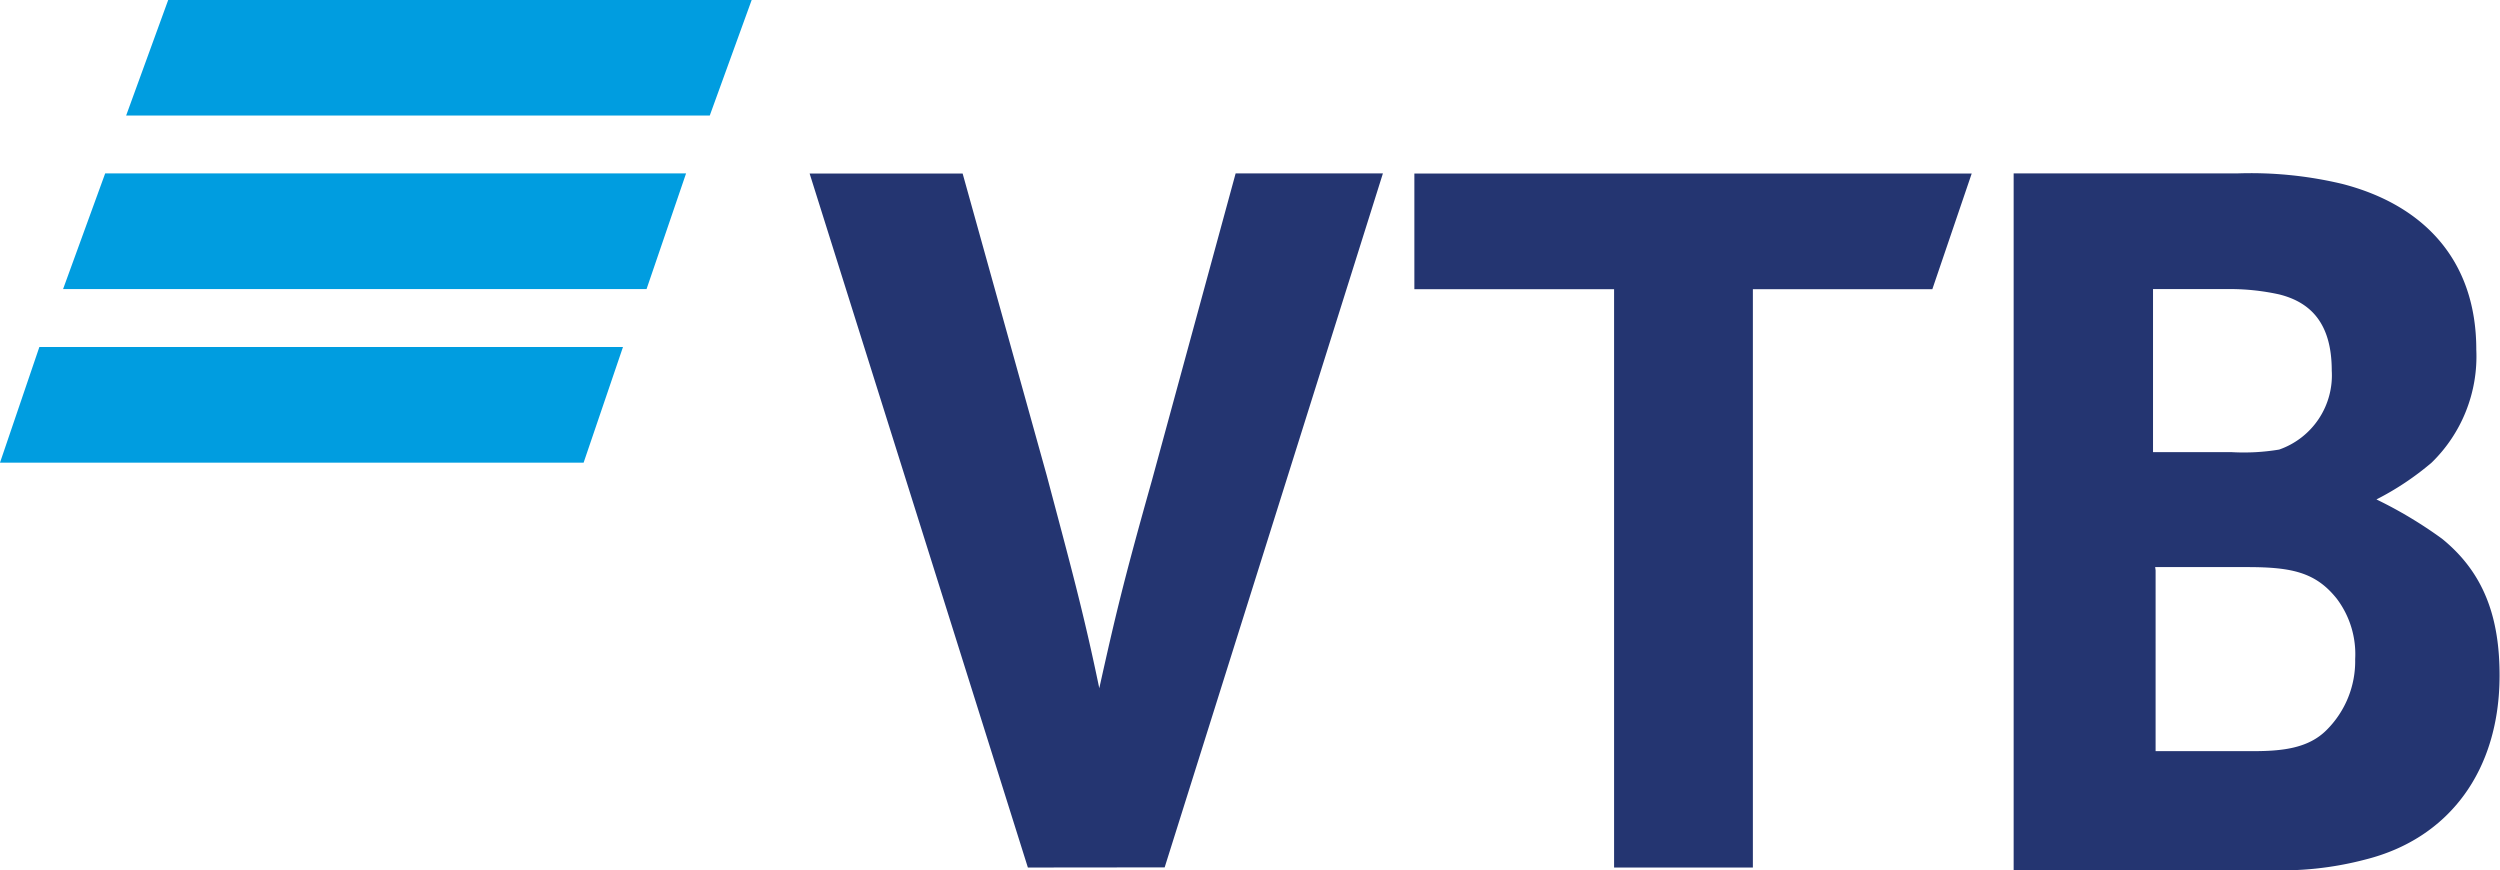
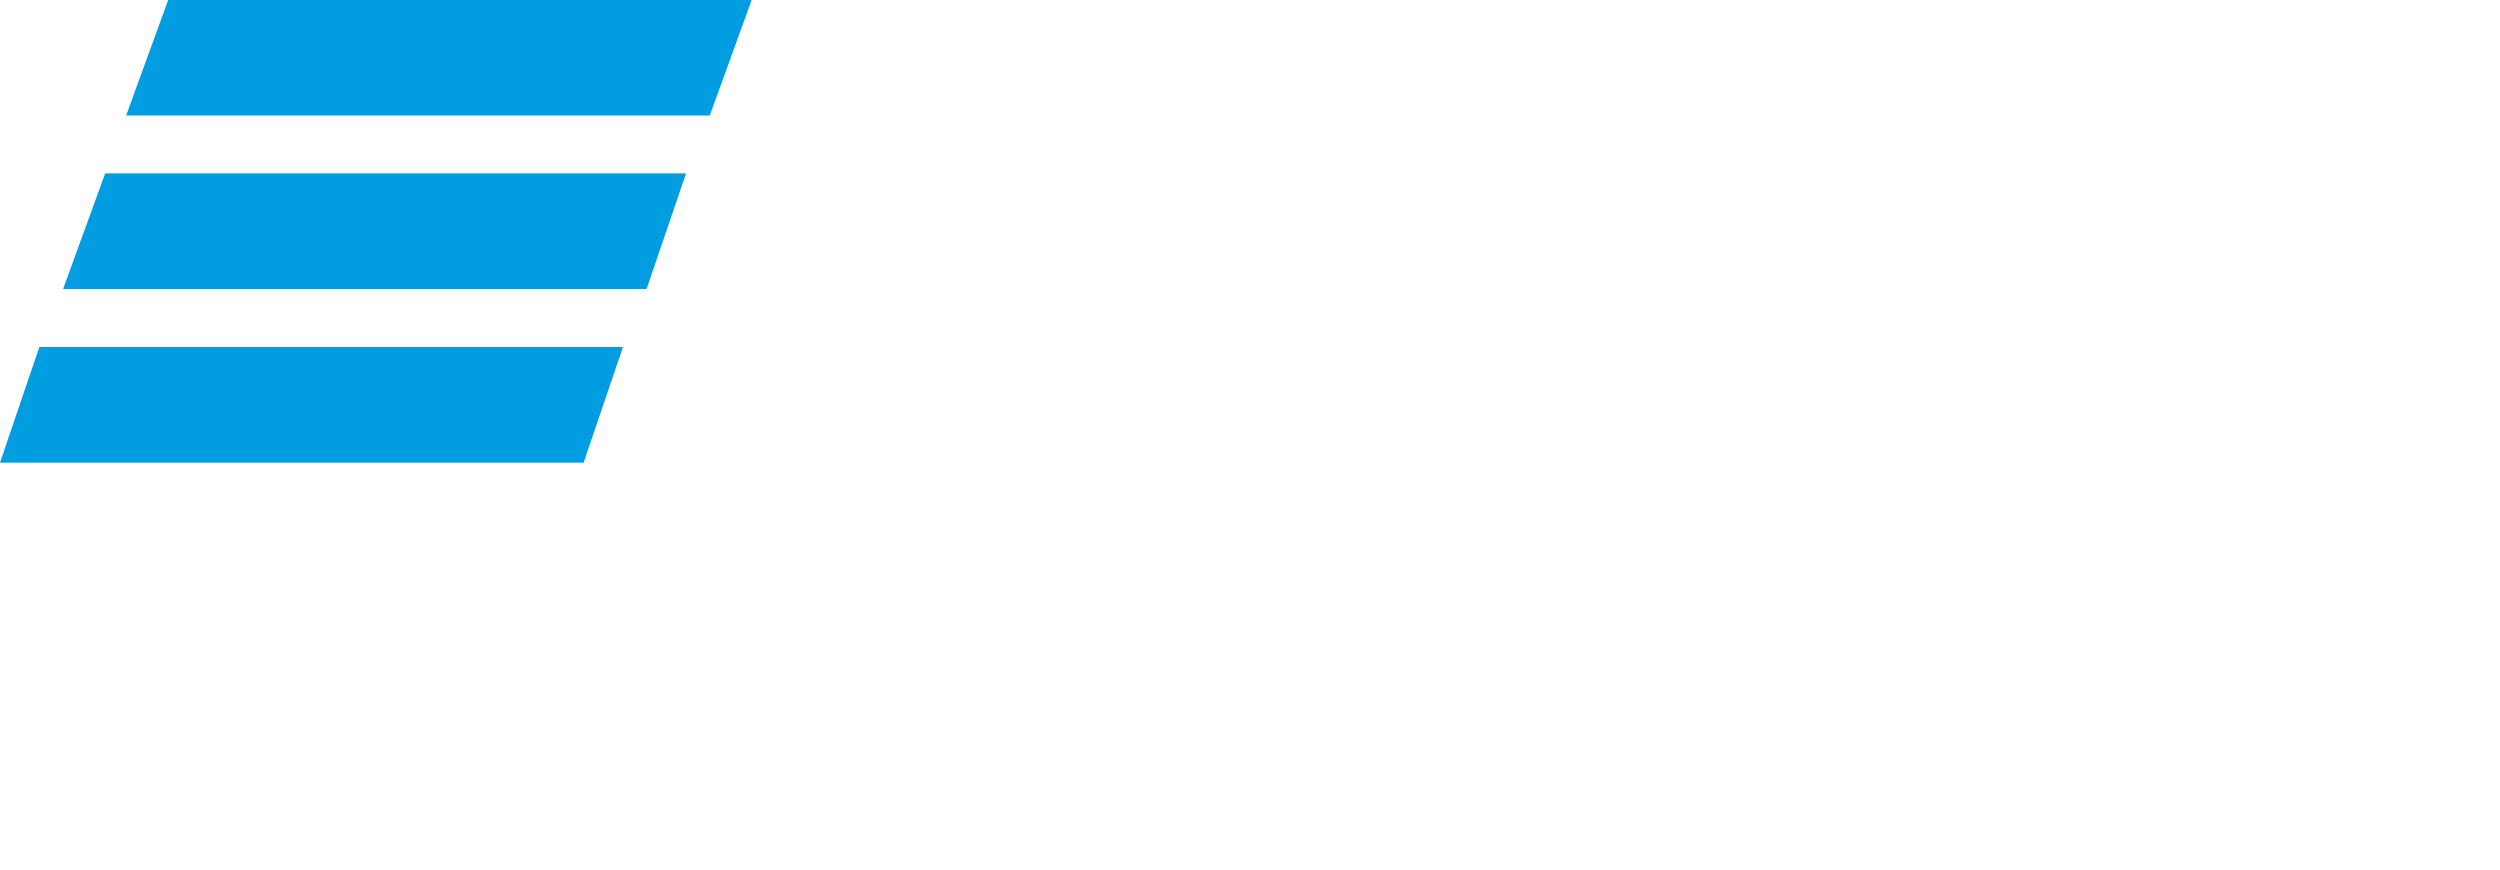
<svg xmlns="http://www.w3.org/2000/svg" viewBox="0 0 174 60.56">
  <defs>
    <style>.a{fill:#009de0;}.b{fill:#243571;}</style>
  </defs>
  <title>VTB Bank logo</title>
  <path class="a" d="M468.36,505.87H427.74L425,513.92h40.62Zm4.39-12.08H432.32l-2.93,8.05H470Zm4.57-12.08H436.71l-2.93,8.05H474.4Z" transform="translate(-425 -481.72)" />
-   <path class="b" d="M496.54,542.1l-15.19-48.3H492l5.85,21c1.65,6.22,2.56,9.51,3.66,14.82,1.1-4.94,1.65-7.32,3.66-14.45L511,493.79h10.25l-15.19,48.3Zm40.8,0V501.85H523.44v-8.05h38.79l-2.74,8.05H547V542.1Zm37.51-28.91h5.49a14.93,14.93,0,0,0,3.29-.18,5.47,5.47,0,0,0,3.66-5.49c0-3.29-1.46-4.76-3.66-5.31a16,16,0,0,0-3.66-.37h-5.12Zm.18,8.23V534h6.77c2,0,3.84-.18,5.12-1.46a6.76,6.76,0,0,0,2-4.94,6.41,6.41,0,0,0-1.28-4.21c-1.46-1.83-3.11-2.2-6.22-2.2H575Zm15.37-4.94h0a29.83,29.83,0,0,1,4.57,2.74c2.93,2.38,4,5.49,4,9.51,0,6.59-3.48,11.34-9.33,12.81a22.92,22.92,0,0,1-7,.73H565.15V493.79H580.7a27.33,27.33,0,0,1,7.32.73c5.67,1.46,9.33,5.31,9.33,11.53a10.32,10.32,0,0,1-3.11,7.87A19.69,19.69,0,0,1,590.4,516.48Z" transform="translate(-425 -481.72)" />
</svg>